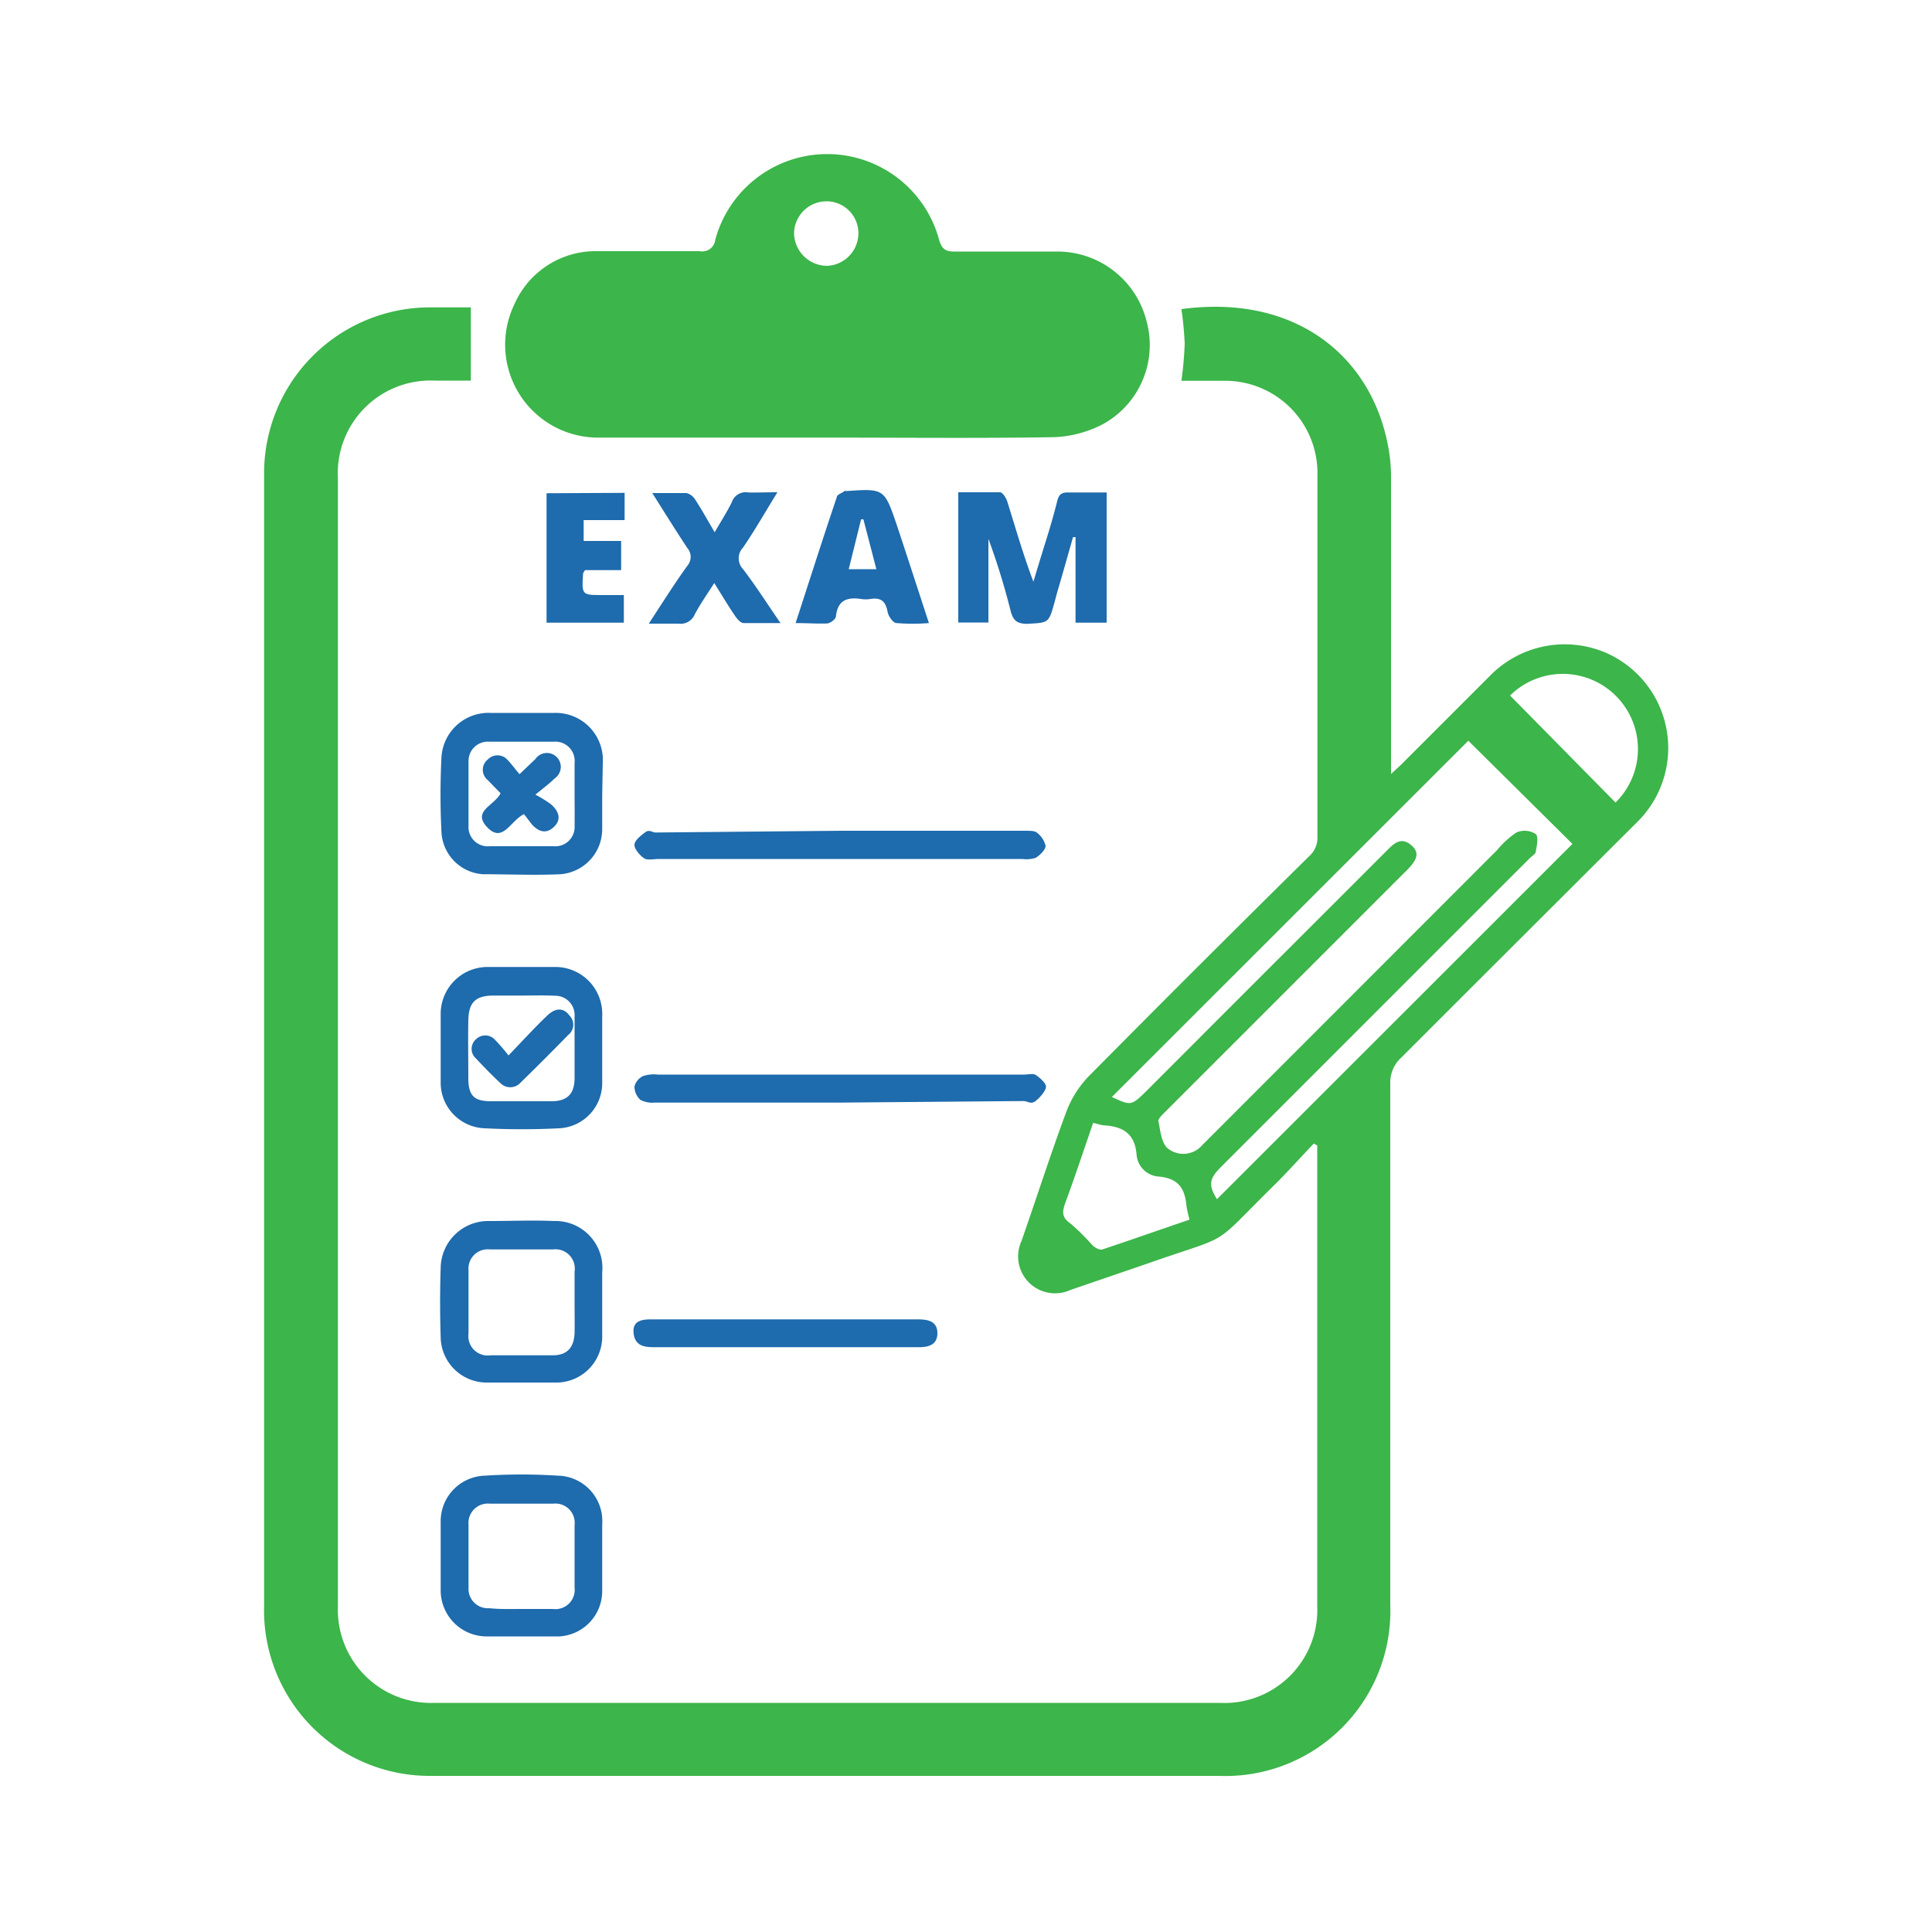
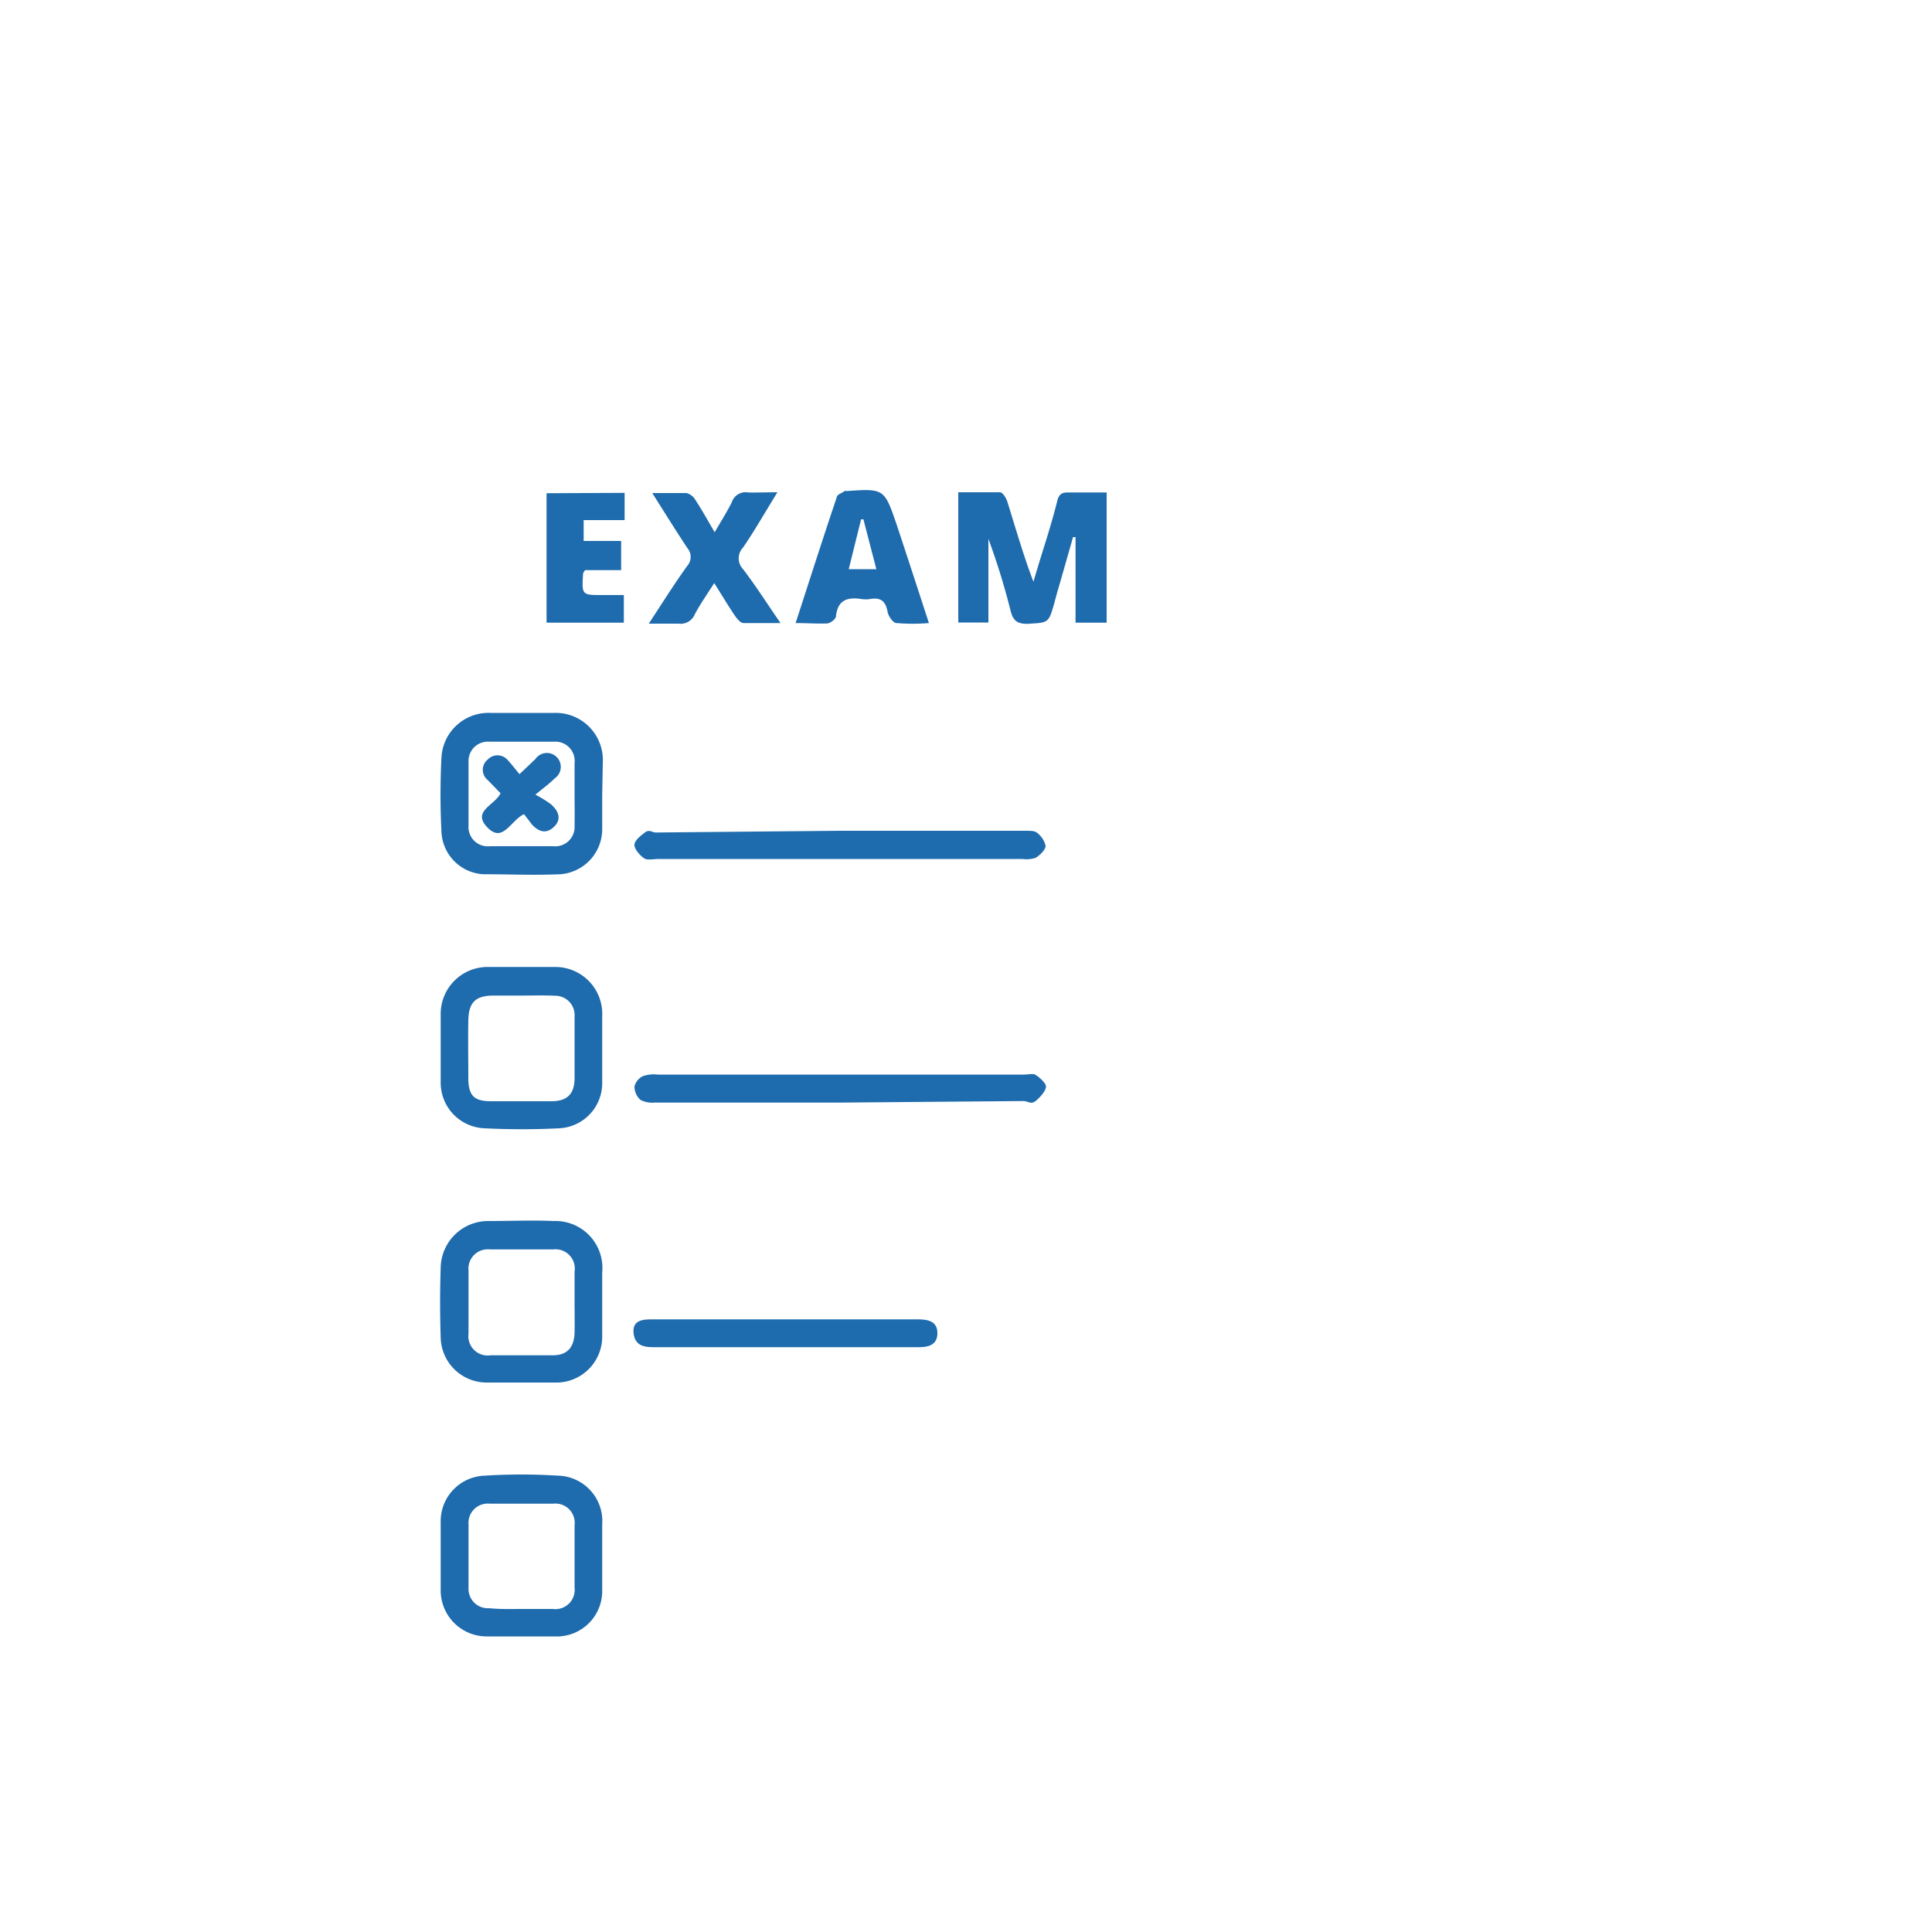
<svg xmlns="http://www.w3.org/2000/svg" id="Layer_1" data-name="Layer 1" viewBox="0 0 100 100">
  <defs>
    <style>.cls-1{fill:#3cb54a;}.cls-2{fill:#1e6bad;}</style>
  </defs>
-   <path class="cls-1" d="M68,59.19c-.63.66-1.24,1.34-1.89,2C62.5,64.73,64,63.78,59.4,65.4l-4,1.37a1.91,1.91,0,0,1-2.53-2.53c.78-2.23,1.5-4.48,2.32-6.69a5.4,5.4,0,0,1,1.15-1.83Q62,50,67.76,44.32a1.27,1.27,0,0,0,.43-1c0-6.23,0-12.46,0-18.69a4.78,4.78,0,0,0-4.87-4.92H61.15a19.22,19.22,0,0,0,.17-1.92A17.66,17.66,0,0,0,61.15,16c5.83-.79,9.77,2.36,10.68,7A8.49,8.49,0,0,1,72,24.67q0,7.13,0,14.24v1.15c.27-.25.44-.4.59-.55,1.52-1.52,3-3,4.56-4.56a5.41,5.41,0,0,1,6-1.15,5.38,5.38,0,0,1,1.53,8.81Q78.6,48.67,72.54,54.73a1.76,1.76,0,0,0-.58,1.4q0,13.47,0,26.94a8.54,8.54,0,0,1-8.85,8.85q-20.43,0-40.86,0a8.57,8.57,0,0,1-8.58-8.82q0-16,0-32,0-13.25,0-26.49a8.59,8.59,0,0,1,8.7-8.7h2V19.7H22.49a4.8,4.8,0,0,0-5,5.05V83.14a4.82,4.82,0,0,0,5,5H63.12a4.81,4.81,0,0,0,5.06-5V59.29ZM57.55,56.78c1,.46,1,.46,1.8-.32q4.76-4.77,9.52-9.52c1-1,2-2,3-3,.35-.36.71-.59,1.17-.2s.3.76-.15,1.23c-.1.11-.21.21-.32.32l-12.3,12.3c-.13.13-.34.33-.31.45.1.48.15,1.1.47,1.39a1.29,1.29,0,0,0,1.8-.16L77.49,44a4.7,4.7,0,0,1,1-.91,1.06,1.06,0,0,1,1,.08c.15.14.06.6,0,.91,0,.12-.19.22-.3.33l-16,16c-.62.62-.64.94-.2,1.66l18.4-18.39L76,38.34ZM83.62,41.54A3.88,3.88,0,1,0,78.16,36ZM61.57,63.13a6.61,6.61,0,0,1-.16-.72C61.33,61.52,61,61,60,60.9a1.23,1.23,0,0,1-1.17-1.12c-.08-1.08-.68-1.46-1.64-1.53-.18,0-.37-.08-.61-.13-.48,1.4-.94,2.78-1.44,4.14-.16.46-.2.75.27,1.07a12.15,12.15,0,0,1,1.14,1.13c.13.12.38.26.51.21C58.54,64.18,60,63.66,61.57,63.13Z" />
-   <path class="cls-1" d="M42.77,22.65c-3.91,0-7.82,0-11.73,0a4.81,4.81,0,0,1-4.42-6.89A4.59,4.59,0,0,1,30.88,13c1.78,0,3.56,0,5.34,0a.67.67,0,0,0,.8-.58,6,6,0,0,1,11.59,0c.15.51.37.61.85.6,1.78,0,3.56,0,5.35,0a4.76,4.76,0,0,1,4.54,3.62A4.67,4.67,0,0,1,57,22a5.94,5.94,0,0,1-2.52.63C50.59,22.69,46.68,22.65,42.77,22.65Zm0-12.23a1.68,1.68,0,0,0-1.67,1.68,1.72,1.72,0,0,0,1.7,1.66,1.69,1.69,0,0,0,1.63-1.66A1.65,1.65,0,0,0,42.82,10.42Z" />
  <path class="cls-2" d="M51.16,32.22H49.6V25.48c.72,0,1.45,0,2.16,0,.14,0,.32.3.38.49.43,1.37.82,2.75,1.35,4.14.2-.68.41-1.36.61-2s.44-1.44.62-2.17c.08-.33.22-.46.56-.45.64,0,1.29,0,2,0v6.74H55.67V27.8l-.13,0c-.27.95-.54,1.91-.82,2.86l-.15.56c-.3,1.06-.31,1-1.39,1.07-.54,0-.74-.17-.87-.67a36.38,36.38,0,0,0-1.15-3.73Z" />
  <path class="cls-2" d="M31.17,41.17c0,.58,0,1.16,0,1.74A2.34,2.34,0,0,1,29,45.25c-1.33.06-2.66,0-4,0a2.3,2.3,0,0,1-2.15-2.19,38.23,38.23,0,0,1,0-3.86,2.44,2.44,0,0,1,2.55-2.3c1.1,0,2.19,0,3.29,0a2.44,2.44,0,0,1,2.51,2.59Zm-1.43,0c0-.56,0-1.12,0-1.67a1,1,0,0,0-1.07-1.11c-1.12,0-2.23,0-3.35,0a1,1,0,0,0-1.07,1c0,1.11,0,2.23,0,3.34a1,1,0,0,0,1.11,1.07c1.1,0,2.19,0,3.28,0a1,1,0,0,0,1.1-1.07C29.75,42.22,29.74,41.68,29.74,41.15Z" />
  <path class="cls-2" d="M31.17,54.28c0,.58,0,1.16,0,1.74a2.34,2.34,0,0,1-2.23,2.38,38,38,0,0,1-3.85,0,2.36,2.36,0,0,1-2.28-2.35c0-1.2,0-2.41,0-3.61a2.43,2.43,0,0,1,2.46-2.39q1.74,0,3.48,0a2.43,2.43,0,0,1,2.42,2.55ZM27,51.53H25.55c-.93,0-1.29.35-1.31,1.27s0,2,0,3S24.62,57,25.45,57c1,0,2.06,0,3.09,0,.81,0,1.19-.37,1.2-1.17,0-1.07,0-2.15,0-3.22a1,1,0,0,0-1-1.07C28.15,51.51,27.59,51.53,27,51.53Z" />
  <path class="cls-2" d="M31.17,67.42c0,.6,0,1.2,0,1.8a2.38,2.38,0,0,1-2.28,2.34c-1.24,0-2.49,0-3.73,0a2.38,2.38,0,0,1-2.35-2.35q-.06-1.8,0-3.6a2.46,2.46,0,0,1,2.52-2.41c1.11,0,2.23-.05,3.34,0a2.43,2.43,0,0,1,2.5,2.66Zm-1.43,0c0-.53,0-1.07,0-1.6a1,1,0,0,0-1.11-1.15q-1.64,0-3.27,0a1,1,0,0,0-1.11,1.08c0,1.1,0,2.19,0,3.28a1,1,0,0,0,1.14,1.12c1.07,0,2.14,0,3.22,0,.75,0,1.11-.41,1.13-1.18C29.75,68.44,29.74,67.93,29.74,67.41Z" />
  <path class="cls-2" d="M31.17,80.58c0,.6,0,1.21,0,1.81a2.35,2.35,0,0,1-2.23,2.31c-1.27,0-2.53,0-3.8,0a2.38,2.38,0,0,1-2.33-2.36q0-1.77,0-3.54a2.36,2.36,0,0,1,2.28-2.42,30,30,0,0,1,3.79,0,2.35,2.35,0,0,1,2.29,2.52ZM27,83.28h0c.54,0,1.08,0,1.61,0a1,1,0,0,0,1.13-1.11c0-1.07,0-2.14,0-3.22a1,1,0,0,0-1.11-1.12c-1.09,0-2.18,0-3.28,0a1,1,0,0,0-1.1,1.07c0,1.11,0,2.23,0,3.34a1,1,0,0,0,1.07,1C25.89,83.3,26.45,83.28,27,83.28Z" />
  <path class="cls-2" d="M43.54,43h9.53c.2,0,.45,0,.56.07a1.2,1.2,0,0,1,.49.71c0,.2-.29.48-.51.62a1.59,1.59,0,0,1-.7.06H34.11c-.24,0-.53.06-.7,0s-.55-.45-.57-.7.31-.49.54-.67.37,0,.57,0Z" />
  <path class="cls-2" d="M43.48,57.07h-9.6a1.33,1.33,0,0,1-.73-.14.93.93,0,0,1-.31-.69.81.81,0,0,1,.44-.54,1.73,1.73,0,0,1,.76-.08H53c.2,0,.44-.06.57,0s.58.42.57.63-.3.55-.54.74-.41,0-.62,0Z" />
  <path class="cls-2" d="M41.18,32.25c.73-2.24,1.41-4.38,2.13-6.51,0-.14.26-.21.4-.32s0,0,.06,0c2-.14,2-.14,2.65,1.76.55,1.66,1.09,3.32,1.66,5.07a10.15,10.15,0,0,1-1.67,0c-.19,0-.43-.36-.47-.59-.1-.54-.35-.74-.87-.66a1.51,1.51,0,0,1-.52,0c-.71-.1-1.19.07-1.28.89,0,.15-.28.36-.45.38C42.32,32.29,41.8,32.25,41.18,32.25Zm2.75-2.79h1.43l-.67-2.58-.12,0Z" />
  <path class="cls-2" d="M40.24,25.48c-.65,1.05-1.19,2-1.78,2.86a.81.81,0,0,0,0,1.12c.66.86,1.24,1.78,1.94,2.79-.73,0-1.32,0-1.91,0-.16,0-.34-.22-.45-.38-.36-.53-.68-1.07-1.07-1.69-.38.59-.72,1.08-1,1.6a.8.8,0,0,1-.86.5c-.46,0-.93,0-1.53,0,.71-1.08,1.32-2.06,2-3a.7.7,0,0,0,0-.91c-.6-.9-1.17-1.83-1.82-2.85.67,0,1.22,0,1.77,0a.75.75,0,0,1,.46.35c.34.52.64,1.06,1,1.68.33-.57.64-1.05.89-1.56a.75.75,0,0,1,.85-.5C39.17,25.5,39.64,25.48,40.24,25.48Z" />
-   <path class="cls-2" d="M40.69,68.29c2.28,0,4.56,0,6.83,0,.54,0,1,.11,1,.72s-.48.73-1,.72H33.8c-.49,0-.92-.1-1-.68s.25-.76.86-.76Z" />
+   <path class="cls-2" d="M40.69,68.29c2.28,0,4.56,0,6.83,0,.54,0,1,.11,1,.72s-.48.73-1,.72H33.8c-.49,0-.92-.1-1-.68s.25-.76.86-.76" />
  <path class="cls-2" d="M32.33,25.51v1.41H30.21V28h1.94v1.51H30.28c-.06.1-.1.14-.1.18-.07,1.11-.07,1.11,1,1.11h1.11c0,.26,0,.45,0,.63s0,.51,0,.8h-4v-6.7Z" />
  <path class="cls-2" d="M27.12,42.14c-.71.35-1.1,1.52-1.9.68s.37-1.12.69-1.76l-.66-.68a.68.68,0,0,1,0-1.07.69.69,0,0,1,1,0c.22.23.41.49.64.76l.82-.78a.72.72,0,1,1,1,1c-.23.23-.48.42-1,.84a6.23,6.23,0,0,1,.81.5c.37.33.58.75.16,1.16s-.82.25-1.16-.13C27.43,42.54,27.28,42.34,27.12,42.14Z" />
-   <path class="cls-2" d="M26.32,54.63c.76-.79,1.35-1.44,2-2.06.43-.42.86-.42,1.16,0a.67.67,0,0,1-.07,1c-.82.84-1.66,1.68-2.5,2.5a.71.71,0,0,1-1,0c-.44-.41-.86-.84-1.27-1.28a.66.66,0,0,1,0-1,.68.68,0,0,1,1,.05A9.38,9.38,0,0,1,26.32,54.63Z" />
</svg>